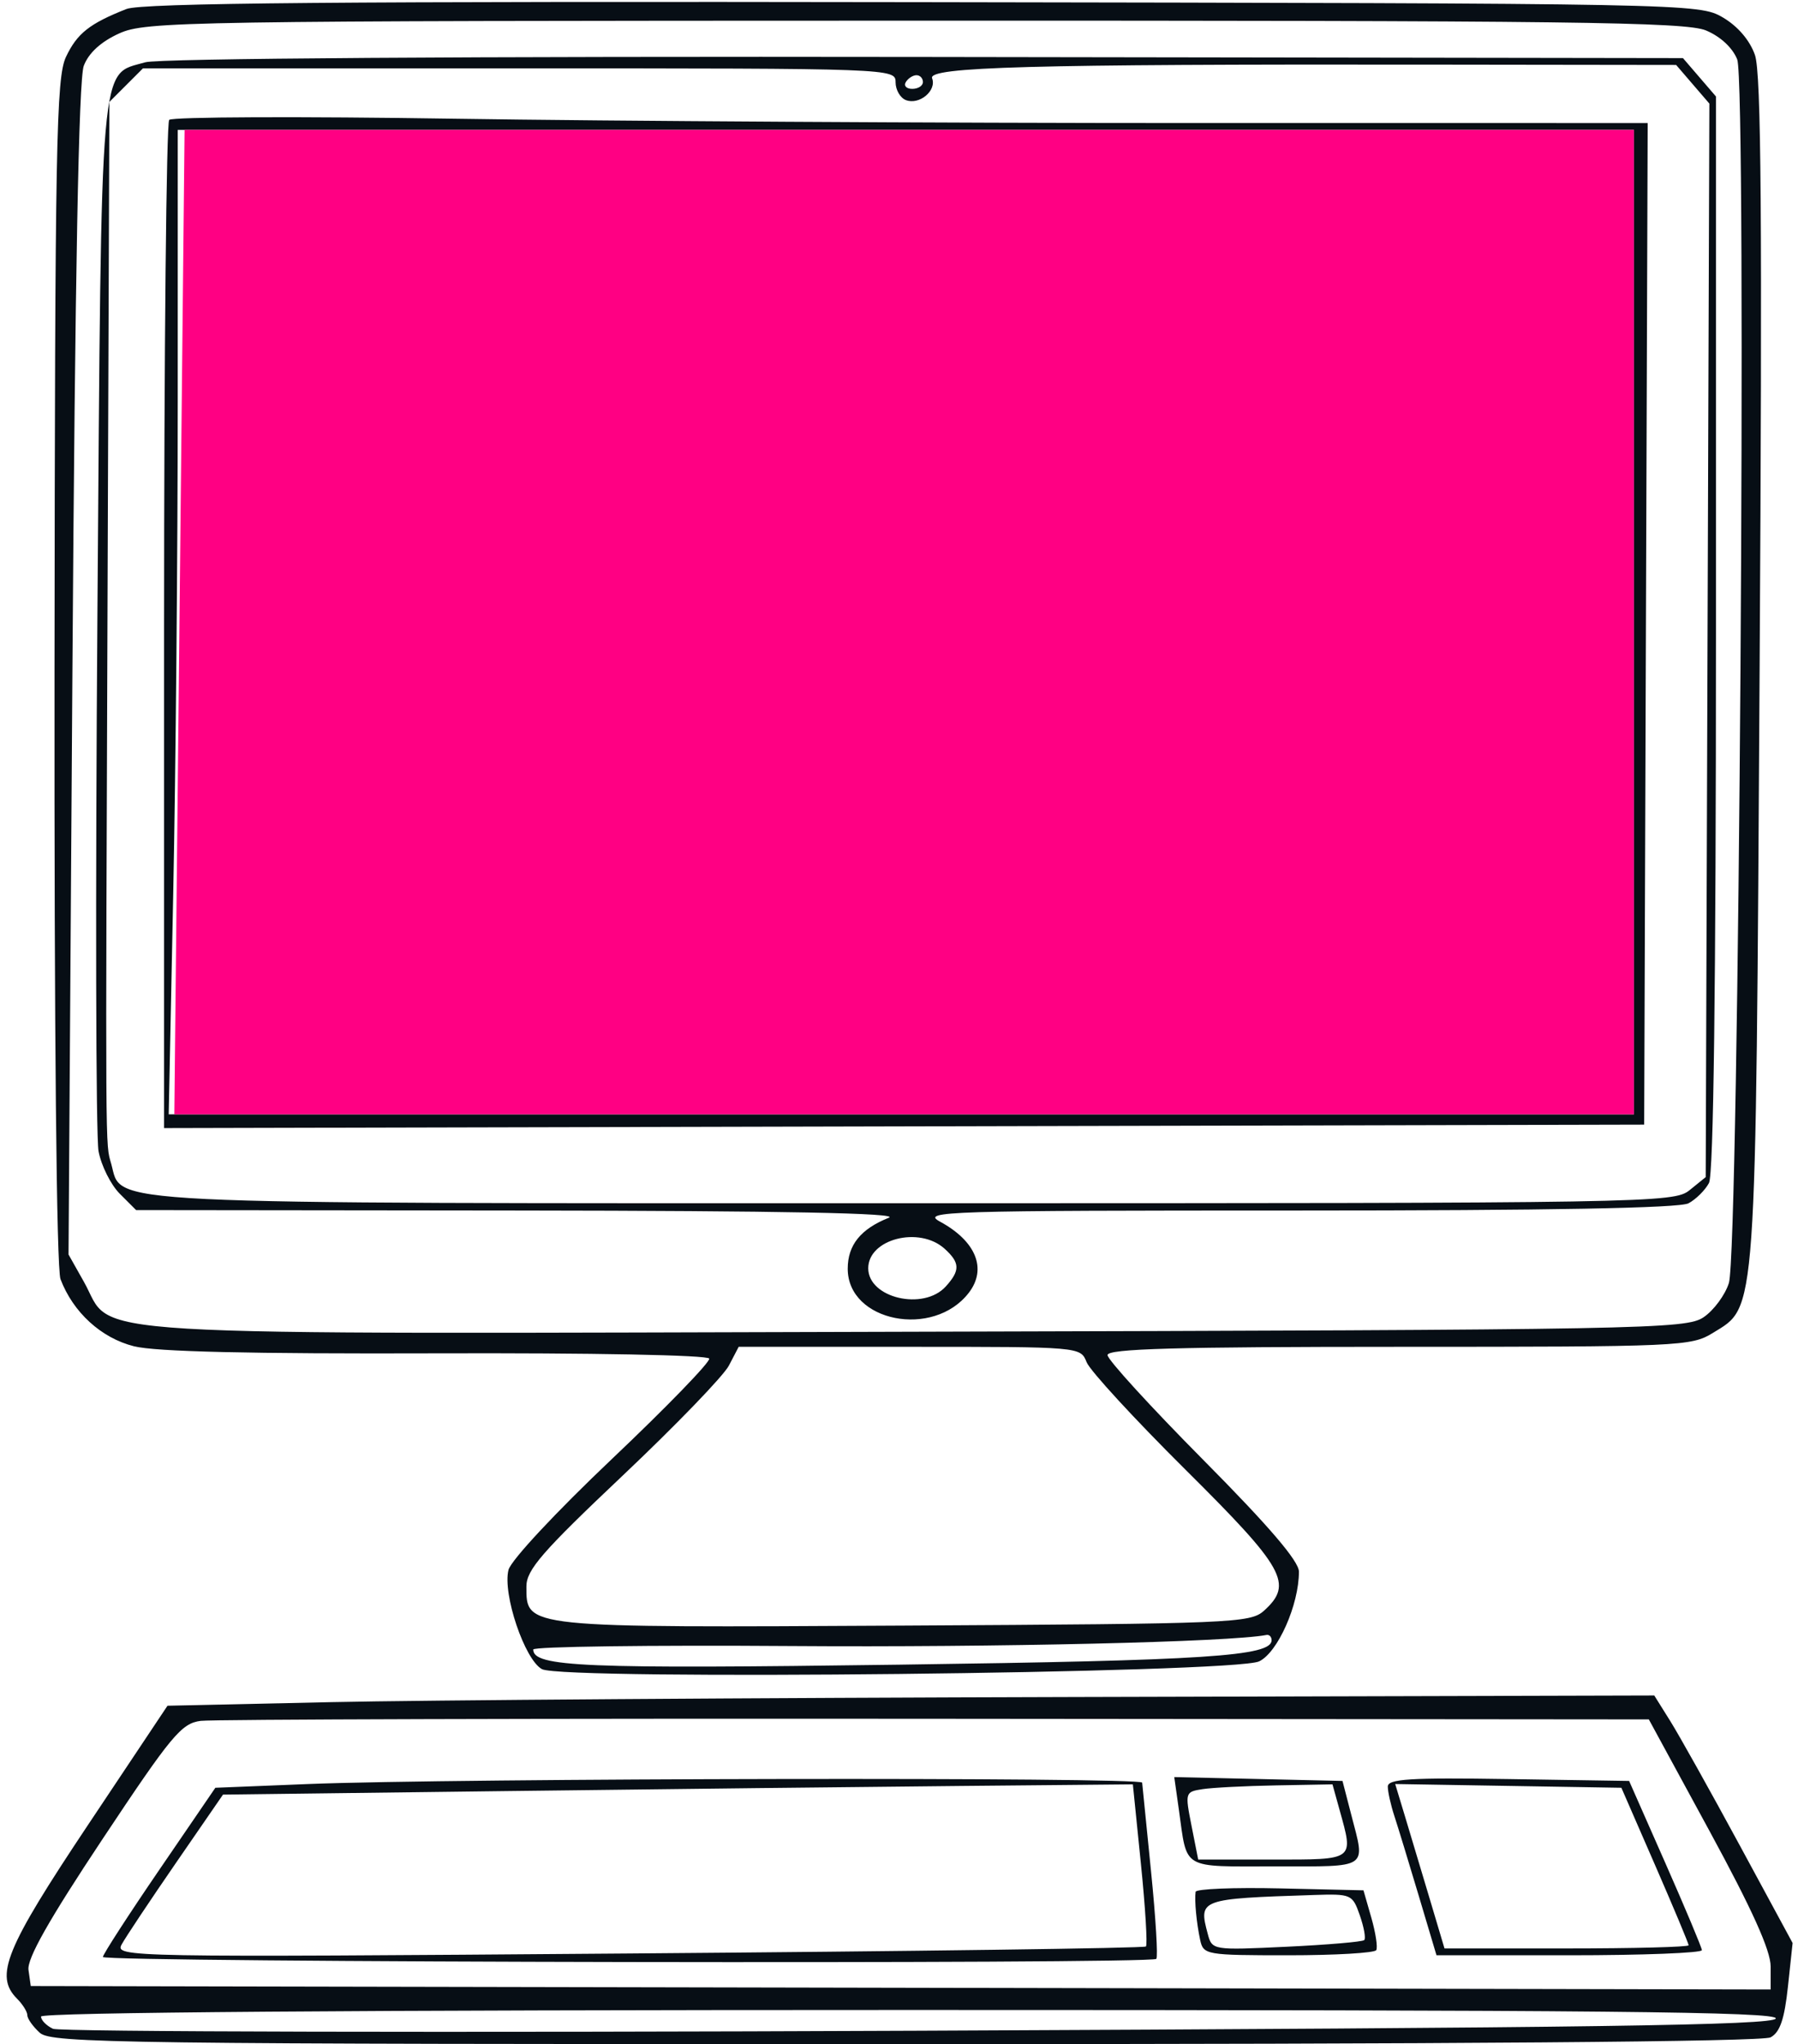
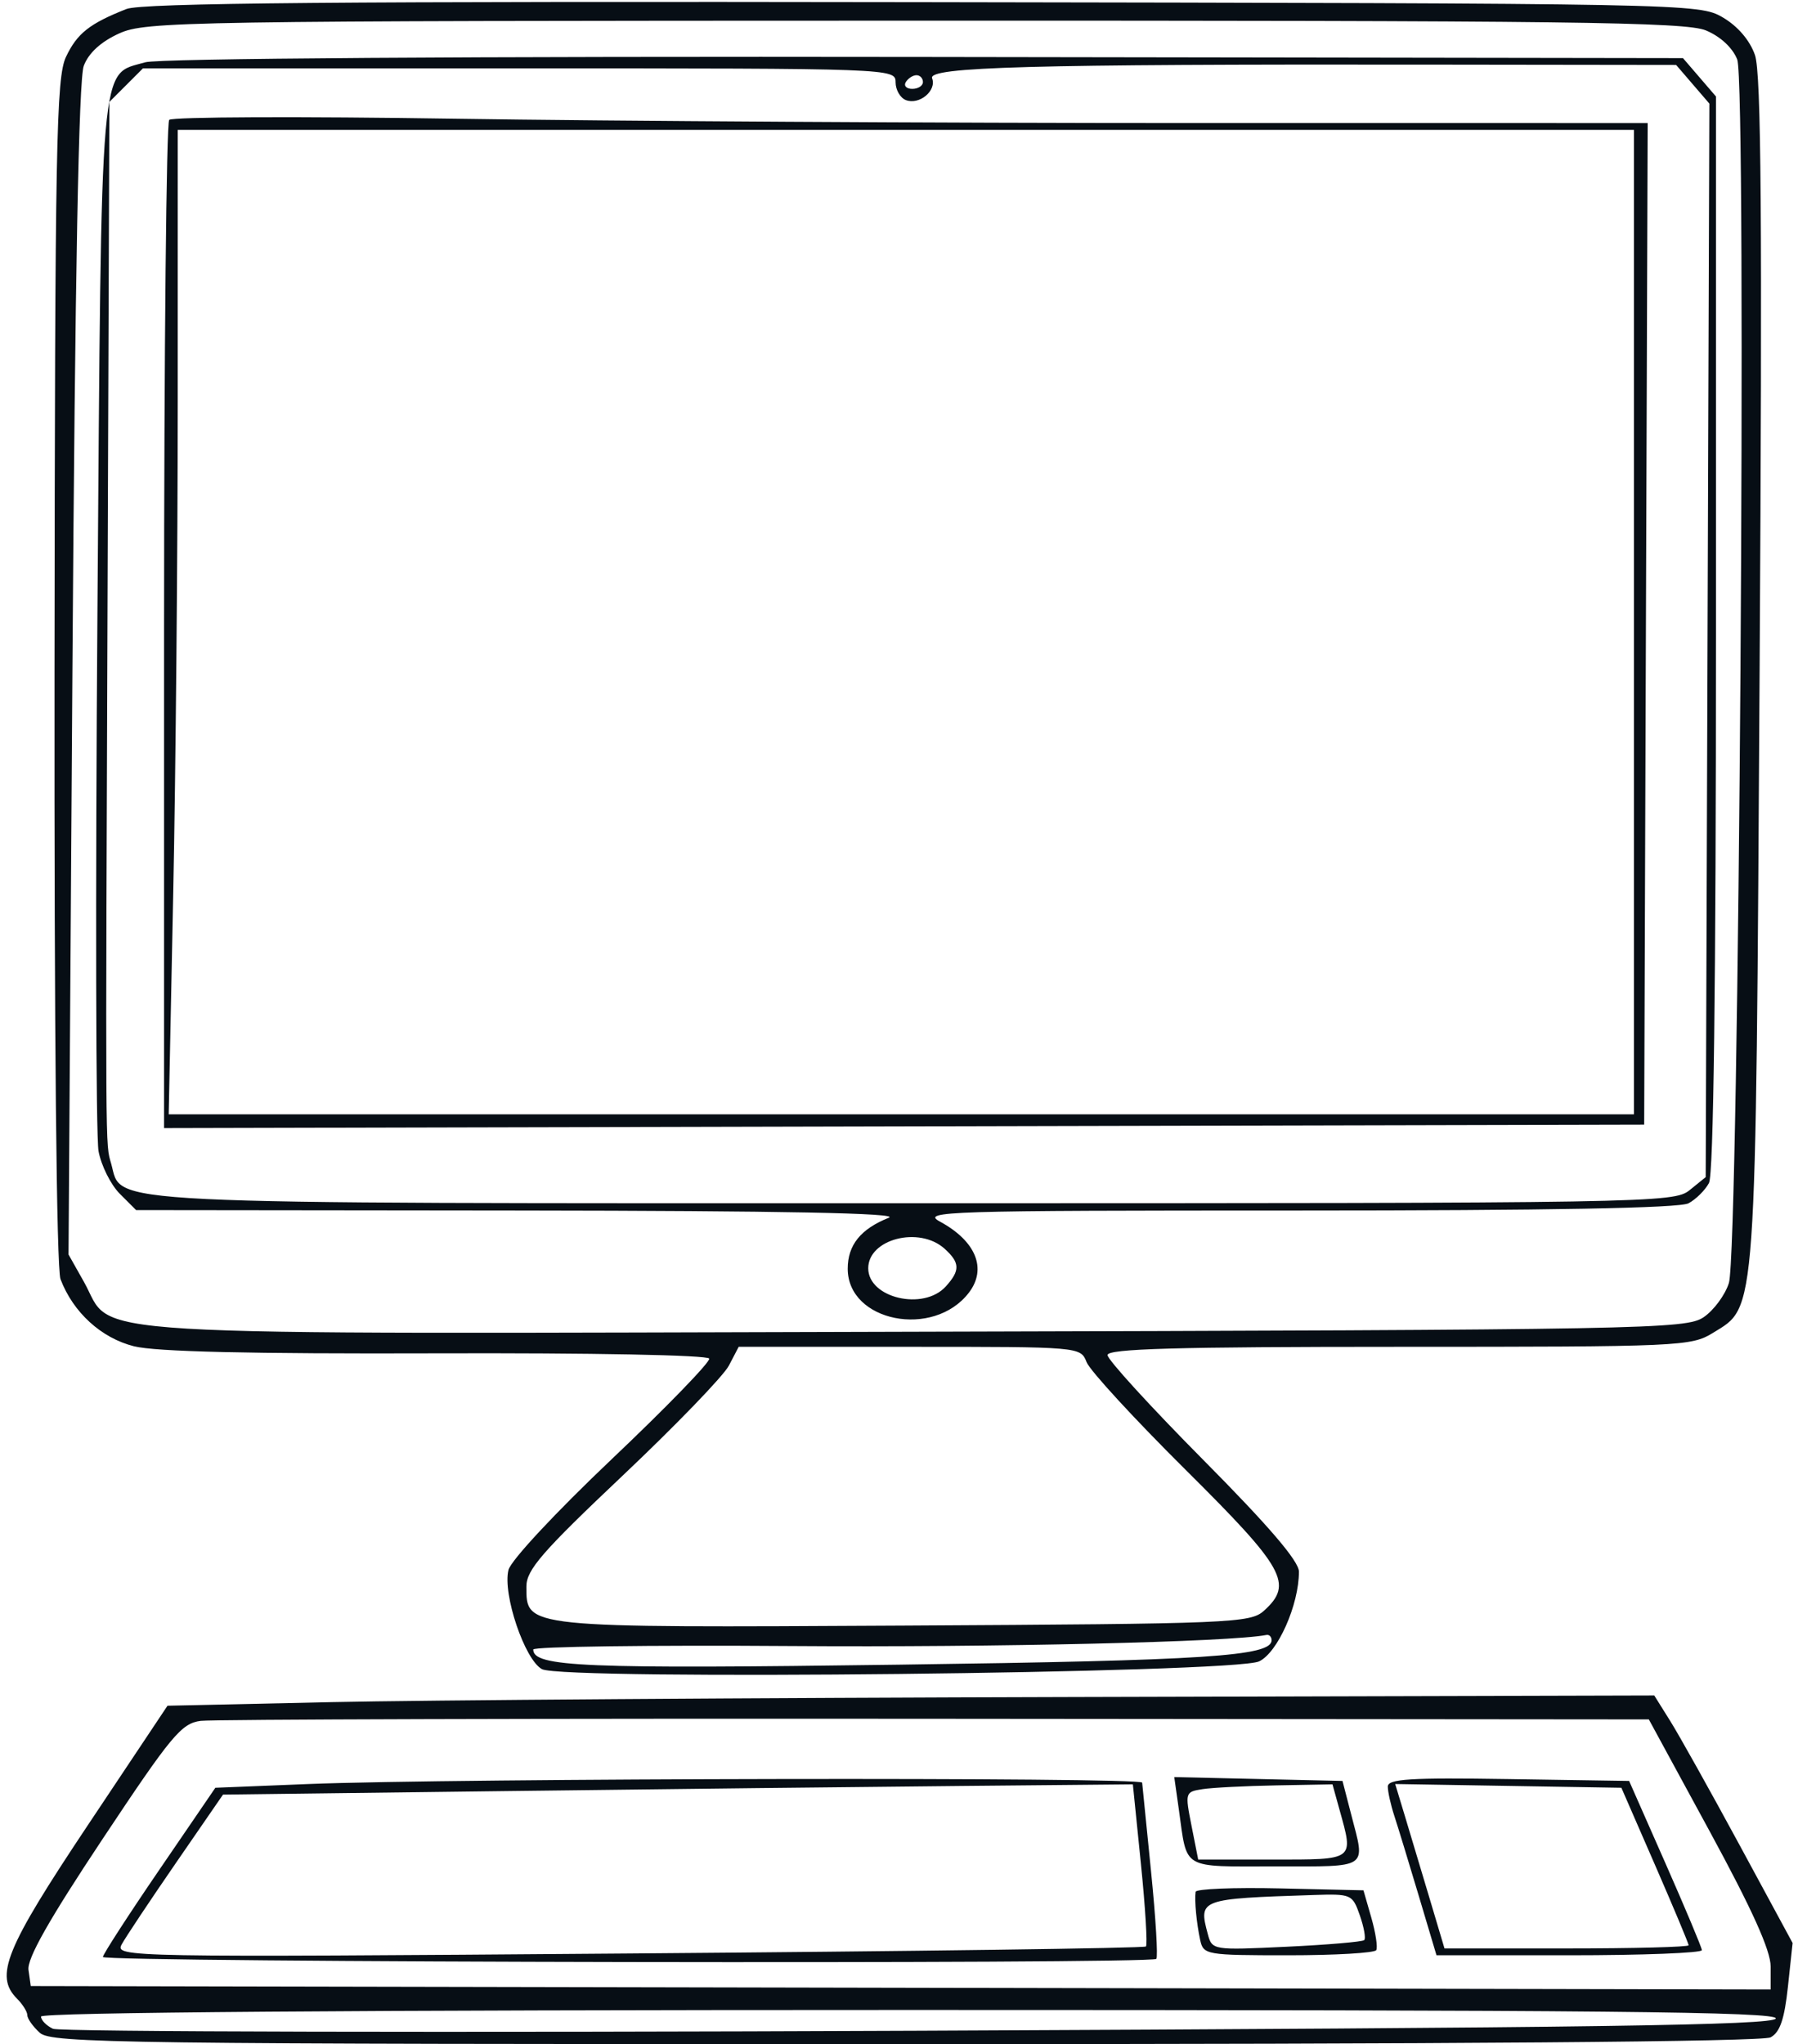
<svg xmlns="http://www.w3.org/2000/svg" width="263" height="299" viewBox="0 0 263 299" fill="none">
  <path fill-rule="evenodd" clip-rule="evenodd" d="M18.5 1.317C13.099 3.447 11.284 4.882 9.656 8.313C8.223 11.333 8.042 20.963 7.973 98.144C7.925 150.794 8.268 185.574 8.849 187.103C10.697 191.962 14.801 195.712 19.592 196.919C22.766 197.718 36.617 198.042 63.827 197.953C86.533 197.879 103.569 198.208 103.741 198.724C103.906 199.219 97.506 205.822 89.518 213.397C81.293 221.198 74.727 228.24 74.377 229.636C73.493 233.156 76.75 242.796 79.28 244.15C82.383 245.811 180.509 244.745 184.176 243.012C186.901 241.723 190 234.74 190 229.89C190 228.356 185.611 223.228 176 213.535C168.3 205.768 162 198.871 162 198.207C162 197.283 172 197 204.632 197C245.796 197 247.378 196.93 250.564 194.96C256.996 190.985 256.805 193.709 257.385 98C257.785 31.978 257.624 10.683 256.704 8.049C255.951 5.892 254.189 3.831 252 2.549C248.533 0.519 247.44 0.498 135 0.317C49.634 0.18 20.756 0.428 18.5 1.317ZM249.538 4.452C251.657 5.337 253.442 6.996 254.111 8.702C255.532 12.32 254.368 182.948 252.891 187.668C252.345 189.411 250.684 191.661 249.199 192.668C246.629 194.413 241.139 194.514 134 194.793C7.333 195.123 16.894 195.696 12.277 187.5L10.024 183.5L10.593 98C10.98 39.941 11.514 11.577 12.255 9.623C12.969 7.744 14.76 6.105 17.424 4.895C21.312 3.129 26.666 3.043 133.782 3.022C229.699 3.003 246.571 3.212 249.538 4.452ZM21.255 9.111C14.513 11.072 14.863 7.04 14.25 89.755C13.945 130.899 14.019 166.286 14.414 168.393C14.809 170.5 16.207 173.298 17.521 174.612L19.909 177L76.205 177.063C114.393 177.106 131.703 177.445 130.021 178.116C125.893 179.763 124 182.11 124 185.582C124 193.349 136.541 195.83 141.718 189.087C144.404 185.589 142.763 181.546 137.5 178.691C134.698 177.171 138.152 177.063 189.756 177.063C226.594 177.064 245.67 176.712 246.983 176.009C248.067 175.429 249.414 174.094 249.977 173.043C250.649 171.787 251 144.222 251 92.622V14.112L248.587 11.306L246.173 8.5L135.337 8.334C68.282 8.233 23.218 8.54 21.255 9.111ZM247.605 12.326L250.036 15.153L249.768 93.665L249.5 172.177L247.139 174.089C244.847 175.945 241.574 176 133.84 176C12.352 176 17.951 176.275 16.268 170.232C15.398 167.107 15.421 171.02 15.75 82.205L16 14.909L18.455 12.455L20.909 10H75.955C130.617 10 131 10.014 131 12.031C131 13.149 131.681 14.324 132.513 14.643C134.475 15.396 137.037 13.26 136.342 11.45C135.705 9.789 150.635 9.378 208.838 9.453L245.175 9.5L247.605 12.326ZM135 12C135 12.55 134.298 13 133.441 13C132.584 13 132.16 12.55 132.5 12C132.84 11.45 133.541 11 134.059 11C134.577 11 135 11.45 135 12ZM24.75 17.533C24.337 17.973 24 51.335 24 91.671V165.009L132.25 164.754L240.5 164.5L240.756 91.25L241.013 18L174.256 17.999C137.54 17.998 89.05 17.713 66.5 17.365C43.95 17.017 25.163 17.093 24.75 17.533ZM239 91V163H131.838H24.677L25.337 130.75C25.7 113.013 25.997 80.613 25.998 58.75L26 19H132.5H239V91ZM138.171 182.655C140.43 184.7 140.466 185.828 138.345 188.171C135.092 191.766 127 189.871 127 185.515C127 181.221 134.473 179.308 138.171 182.655ZM158.943 199.25C159.435 200.488 165.949 207.569 173.419 214.986C187.944 229.409 189.212 231.687 184.896 235.595C182.894 237.407 180.334 237.513 132.261 237.777C76.415 238.083 77 238.144 77 232.056C77 229.625 79.277 227.004 91.091 215.829C98.84 208.498 105.827 201.262 106.616 199.75L108.051 197H133.05C158.044 197 158.05 197.001 158.943 199.25ZM186 239.922C186 242.256 176.509 242.878 131.5 243.494C85.357 244.126 78.001 243.821 77.999 241.275C77.999 240.849 94.987 240.62 115.749 240.767C145.739 240.979 180.003 240.18 185.25 239.148C185.662 239.066 186 239.415 186 239.922ZM48.5 248.973L24.5 249.5L12.828 267C0.769 285.082 -0.836 289.021 2.5 292.357C3.325 293.182 4 294.27 4 294.774C4 295.278 4.823 296.435 5.829 297.345C7.51 298.866 17.729 299 132.394 299C212.981 299 257.788 298.649 258.985 298.008C260.36 297.272 261.016 295.36 261.525 290.611L262.211 284.207L254.44 269.853C250.165 261.959 245.612 253.813 244.322 251.75L241.975 248L157.237 248.223C110.632 248.345 61.7 248.683 48.5 248.973ZM250.091 267.888C256.292 279.296 259 285.299 259 287.642V291.008L131.75 290.754L4.5 290.5L4.168 288.153C3.934 286.499 7.141 280.829 15.028 268.958C25.088 253.815 26.538 252.07 29.36 251.713C31.087 251.494 79.453 251.357 136.841 251.408L241.181 251.5L250.091 267.888ZM45 260.956L31.5 261.5L23.3 273.5C18.791 280.1 15.078 285.837 15.05 286.25C14.997 287.049 168.34 287.326 169.138 286.529C169.397 286.27 169.052 280.532 168.372 273.779C167.691 267.025 167.104 261.163 167.067 260.75C166.993 259.922 66.441 260.091 45 260.956ZM172.439 264.718C173.694 273.608 172.656 273 186.567 273C200.386 273 199.724 273.447 197.667 265.5L196.372 260.5L184.068 260.218L171.763 259.937L172.439 264.718ZM203 261.328C203 262.083 203.428 264.006 203.95 265.601C204.473 267.195 206.075 272.438 207.511 277.25L210.121 286H229.561C240.252 286 248.974 285.663 248.942 285.25C248.91 284.837 246.502 279.1 243.591 272.5L238.297 260.5L220.649 260.227C206.215 260.004 203 260.204 203 261.328ZM166.886 272.634C167.535 279.032 167.865 284.469 167.619 284.715C167.373 284.961 133.329 285.422 91.966 285.739C18.183 286.305 16.78 286.28 17.801 284.408C18.373 283.359 21.941 278 25.73 272.5L32.619 262.5L74.06 261.983C96.852 261.699 126.797 261.362 140.604 261.233L165.707 261L166.886 272.634ZM195.947 264.75C198.009 272.175 198.246 272 186.133 272H175.265L174.287 267.052C173.325 262.19 173.354 262.096 175.904 261.701C177.332 261.48 182.191 261.232 186.703 261.15L194.906 261L195.947 264.75ZM242.082 272.787C244.787 278.995 247 284.282 247 284.537C247 284.792 238.966 285 229.146 285H211.291L209.131 277.75C207.943 273.762 206.321 268.352 205.526 265.726L204.081 260.952L220.623 261.226L237.165 261.5L242.082 272.787ZM174.885 276.719C174.702 277.957 175.019 281.3 175.55 283.75C176.024 285.936 176.389 286 188.46 286C195.292 286 201.074 285.663 201.309 285.25C201.544 284.837 201.22 282.7 200.588 280.5L199.439 276.5L187.22 276.219C180.499 276.065 174.948 276.29 174.885 276.719ZM198.907 280.162C199.513 281.901 199.804 283.529 199.553 283.78C199.303 284.031 194.194 284.468 188.201 284.752C177.372 285.266 177.3 285.254 176.665 282.884C175.301 277.784 175.444 277.732 192.152 277.185C197.66 277.005 197.833 277.081 198.907 280.162ZM259.75 295.25C259.422 296.237 233.078 296.613 134.417 297.038C65.713 297.334 8.713 297.205 7.75 296.753C6.787 296.3 6 295.495 6 294.965C6 294.35 52.117 294 133.083 294C234.305 294 260.082 294.254 259.75 295.25Z" fill="#070E15" />
-   <path d="M27 19H239V163H25.5L27 19Z" fill="#FF0083" />
</svg>